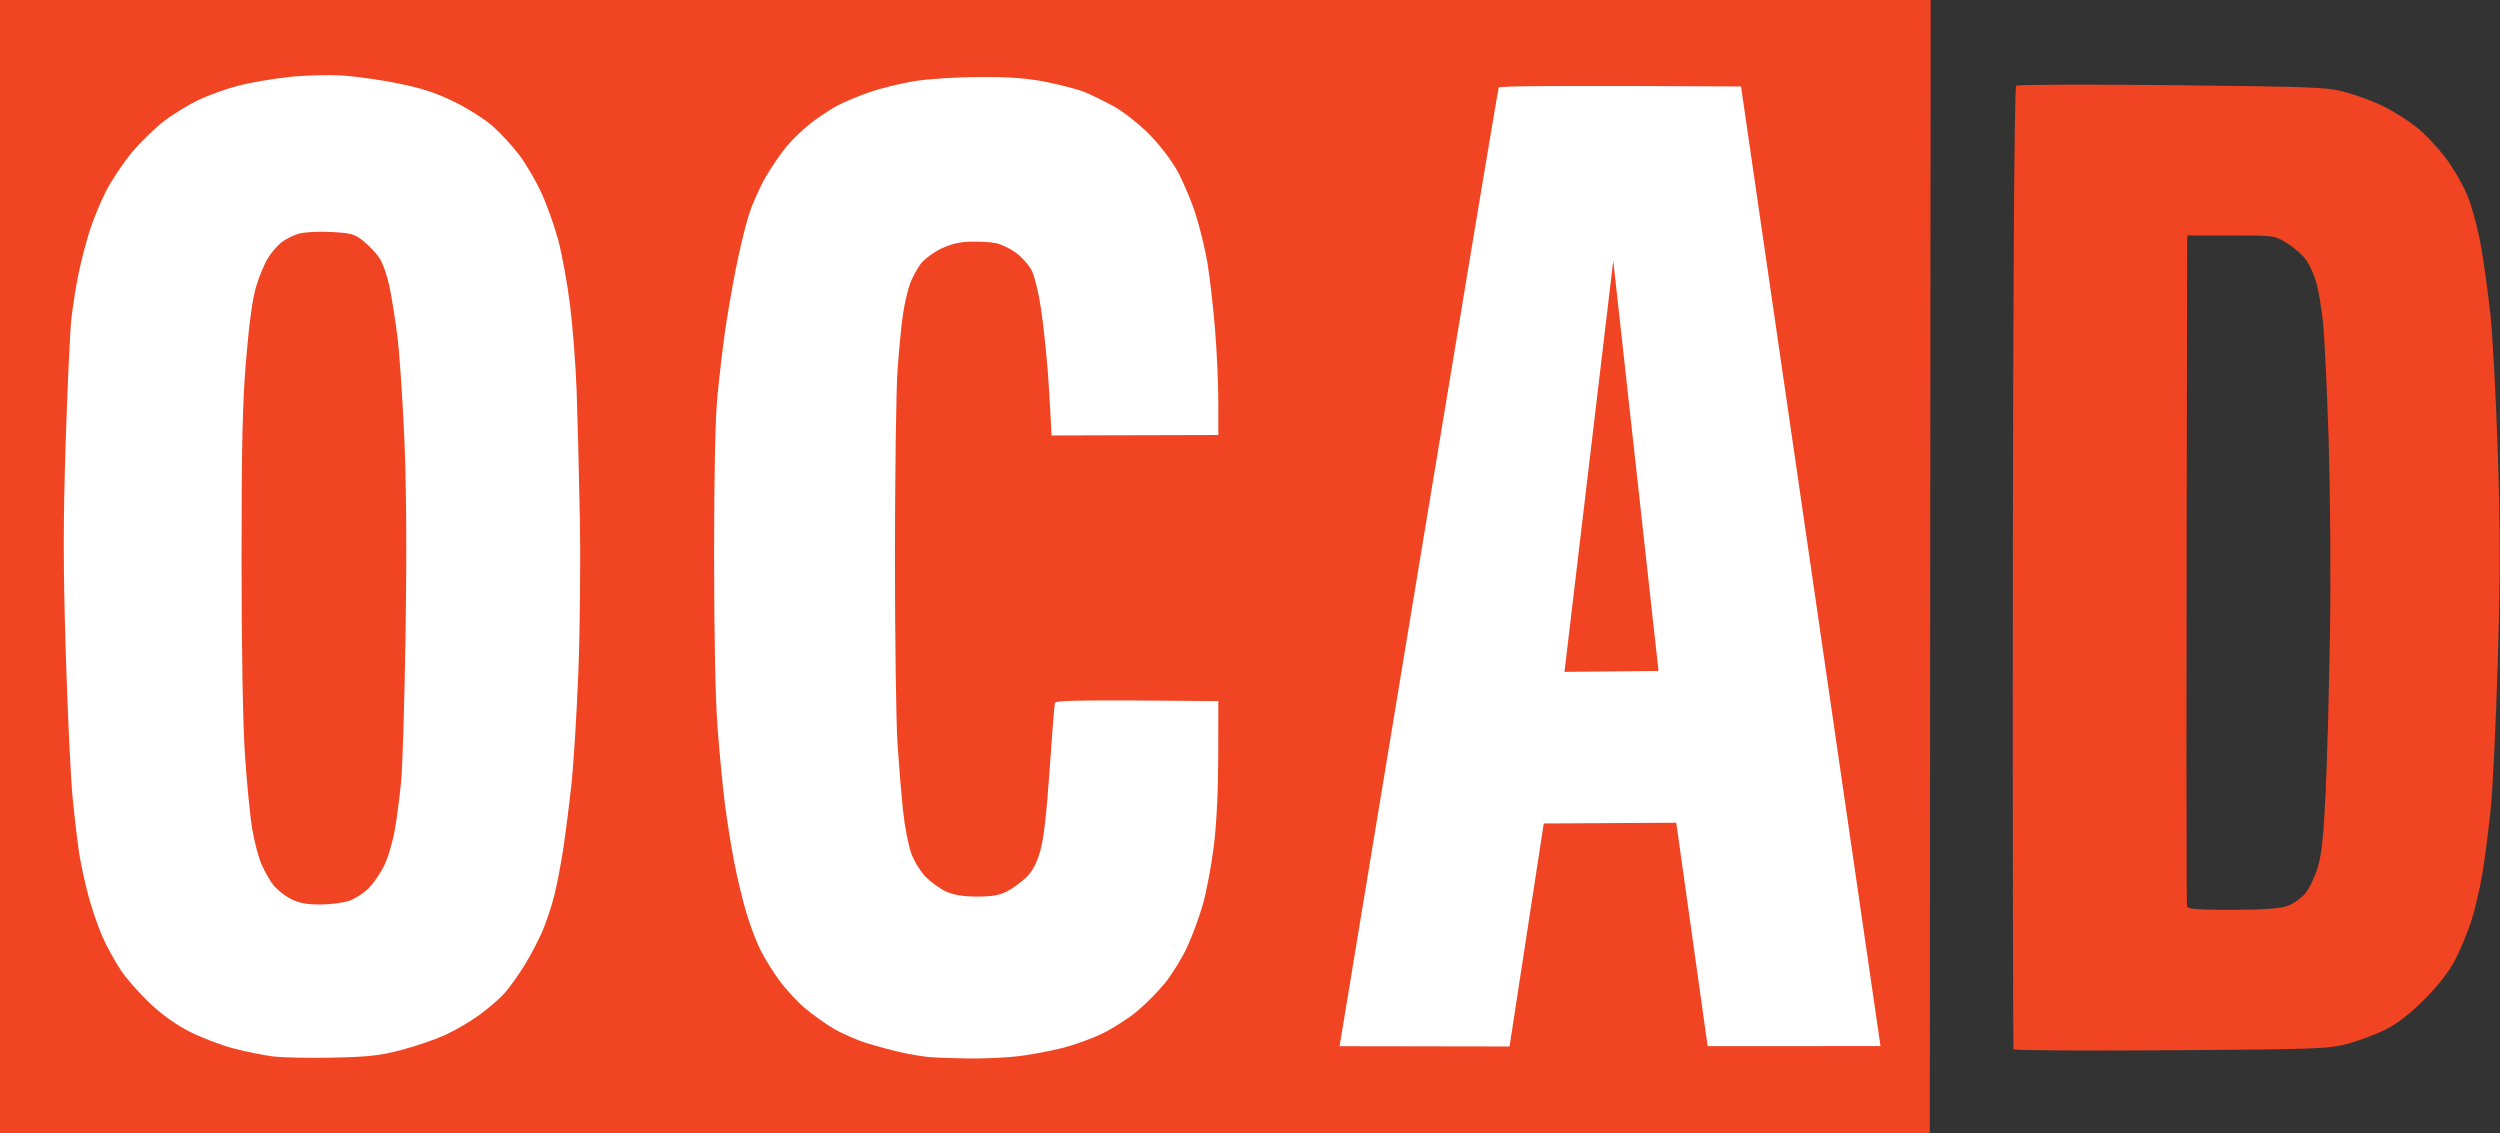
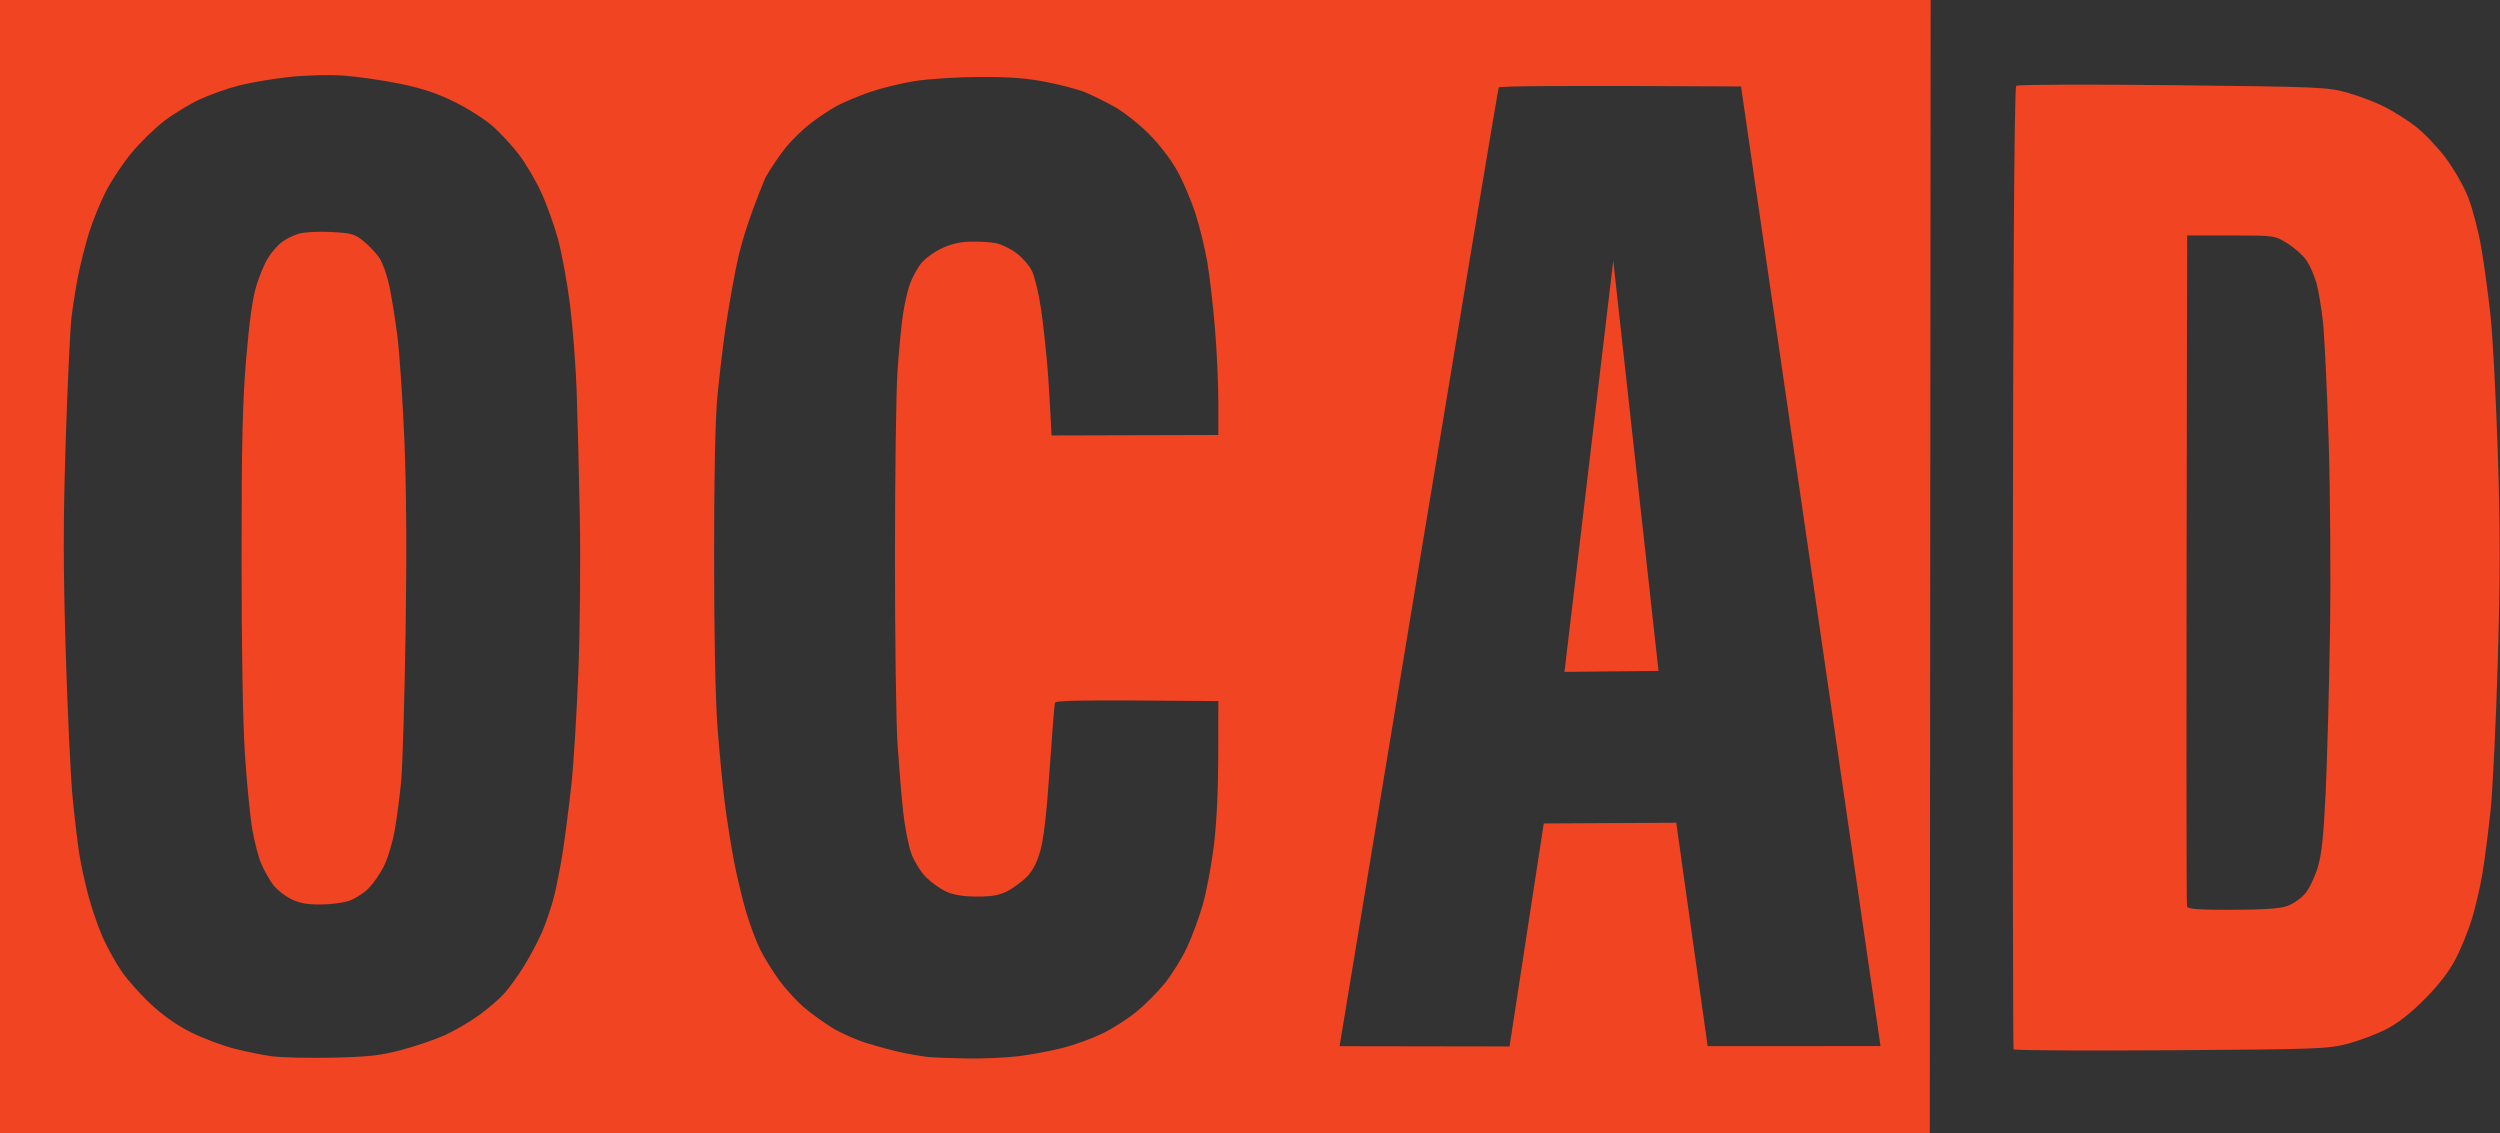
<svg xmlns="http://www.w3.org/2000/svg" width="386" height="175" viewBox="0 0 386 175" fill="none">
  <rect x="0" y="0" width="386" height="175" fill="#333333" stroke="none" />
  <g clip-path="url(#clip0_2112_19)">
-     <rect width="297.734" height="175" fill="white" />
-     <path fill-rule="evenodd" clip-rule="evenodd" d="M298.094 0L297.958 175H235.048H0V0H298.094ZM51.358 163.299C56.977 163.176 58.739 162.977 62.072 162.09C64.265 161.506 67.263 160.478 68.734 159.806C70.206 159.134 72.547 157.765 73.938 156.765C75.329 155.765 77.102 154.236 77.877 153.368C78.653 152.5 80.028 150.588 80.934 149.12C81.84 147.651 83.08 145.309 83.689 143.914C84.299 142.52 85.14 140.024 85.558 138.369C85.976 136.713 86.61 133.417 86.967 131.045C87.323 128.672 87.888 124.236 88.221 121.185C88.554 118.135 89.036 110.364 89.292 103.917C89.549 97.441 89.653 86.685 89.525 79.885C89.398 73.115 89.178 64.341 89.036 60.387C88.894 56.433 88.434 50.45 88.013 47.091C87.592 43.731 86.768 39.202 86.183 37.026C85.598 34.85 84.415 31.548 83.554 29.689C82.694 27.83 81.151 25.21 80.126 23.868C79.101 22.526 77.299 20.569 76.121 19.52C74.944 18.47 72.287 16.775 70.219 15.753C67.452 14.386 65.194 13.636 61.681 12.917C59.053 12.379 55.152 11.819 53.01 11.671C50.788 11.518 47.191 11.611 44.633 11.887C42.166 12.153 38.682 12.745 36.888 13.204C35.095 13.662 32.344 14.64 30.774 15.378C29.205 16.115 26.763 17.603 25.348 18.683C23.933 19.764 21.693 21.944 20.371 23.527C19.048 25.11 17.244 27.812 16.362 29.532C15.479 31.252 14.301 34.137 13.744 35.945C13.187 37.752 12.435 40.71 12.072 42.518C11.71 44.325 11.242 47.283 11.031 49.09C10.821 50.898 10.423 59.45 10.147 68.096C9.749 80.543 9.749 87.299 10.146 100.549C10.422 109.753 10.897 119.871 11.201 123.034C11.505 126.197 11.975 130.172 12.244 131.866C12.514 133.561 13.165 136.535 13.692 138.476C14.219 140.418 15.196 143.233 15.864 144.733C16.532 146.233 17.808 148.544 18.7 149.868C19.592 151.192 21.647 153.511 23.265 155.021C25.183 156.811 27.359 158.337 29.51 159.403C31.326 160.302 34.279 161.419 36.073 161.884C37.866 162.349 40.526 162.892 41.983 163.089C43.44 163.286 47.659 163.38 51.358 163.299ZM188.109 108.245C165.727 108.051 162.989 108.14 162.875 108.547C162.796 108.833 162.426 113.504 162.055 118.926C161.59 125.709 161.135 129.62 160.597 131.46C160.057 133.308 159.394 134.547 158.45 135.469C157.699 136.203 156.368 137.172 155.493 137.621C154.314 138.227 153.105 138.437 150.829 138.43C148.718 138.424 147.233 138.181 146.084 137.656C145.165 137.235 143.761 136.234 142.964 135.431C142.167 134.628 141.153 132.989 140.71 131.789C140.267 130.589 139.697 127.666 139.444 125.293C139.19 122.921 138.801 118.265 138.58 114.946C138.359 111.628 138.179 98.596 138.181 85.985C138.183 73.375 138.359 60.469 138.573 57.306C138.786 54.143 139.172 50.169 139.43 48.474C139.687 46.78 140.181 44.654 140.526 43.75C140.871 42.846 141.583 41.52 142.108 40.804C142.633 40.087 144.031 39.023 145.215 38.438C146.711 37.701 148.113 37.357 149.804 37.312C151.144 37.276 152.906 37.374 153.72 37.53C154.534 37.685 155.951 38.36 156.868 39.03C157.785 39.699 158.886 40.943 159.314 41.793C159.743 42.644 160.38 45.28 160.73 47.653C161.08 50.025 161.559 54.462 161.793 57.512C162.028 60.562 162.362 67.234 162.362 67.234L188.109 67.165V62.031C188.109 59.206 187.872 54.066 187.583 50.609C187.294 47.151 186.771 42.622 186.421 40.544C186.07 38.466 185.253 35.103 184.604 33.069C183.955 31.036 182.684 28.032 181.779 26.394C180.809 24.639 178.98 22.266 177.326 20.615C175.782 19.074 173.358 17.179 171.939 16.404C170.52 15.629 168.534 14.653 167.525 14.237C166.516 13.821 163.856 13.116 161.615 12.672C158.59 12.072 155.923 11.869 151.273 11.885C147.762 11.898 143.328 12.18 141.188 12.527C139.087 12.867 135.977 13.63 134.278 14.222C132.578 14.813 130.33 15.754 129.282 16.312C128.234 16.87 126.408 18.076 125.226 18.991C124.044 19.907 122.347 21.533 121.456 22.606C120.565 23.678 119.098 25.824 118.195 27.375C117.293 28.925 116.12 31.58 115.588 33.275C115.056 34.969 114.149 38.759 113.574 41.696C112.998 44.633 112.253 48.977 111.918 51.35C111.584 53.722 111.073 58.066 110.784 61.004C110.434 64.541 110.257 72.93 110.257 85.857C110.257 98.048 110.456 107.99 110.788 112.353C111.08 116.194 111.588 121.463 111.916 124.061C112.244 126.659 112.891 130.726 113.353 133.099C113.816 135.471 114.661 138.983 115.231 140.904C115.802 142.824 116.776 145.412 117.397 146.655C118.017 147.898 119.336 150.024 120.328 151.38C121.319 152.736 123.066 154.635 124.209 155.6C125.352 156.564 127.322 157.982 128.588 158.75C129.854 159.518 132.208 160.556 133.82 161.058C135.432 161.559 137.851 162.208 139.196 162.499C140.541 162.79 142.376 163.103 143.272 163.194C144.169 163.285 146.925 163.391 149.397 163.429C151.869 163.467 155.446 163.303 157.345 163.065C159.245 162.827 162.267 162.26 164.06 161.804C165.854 161.349 168.605 160.354 170.174 159.593C171.744 158.833 174.124 157.316 175.463 156.222C176.803 155.129 178.788 153.13 179.874 151.78C180.961 150.43 182.483 147.97 183.258 146.313C184.033 144.656 185.128 141.699 185.692 139.74C186.256 137.782 187.025 133.735 187.4 130.747C187.838 127.263 188.088 122.255 188.096 116.78L188.109 108.245ZM268.814 13.351C239.824 13.184 231.613 13.296 231.408 13.503C231.208 13.705 206.83 161.534 206.83 161.534L233.073 161.575L238.356 127.142L258.815 127.032L263.662 161.526L290.35 161.514L268.814 13.351ZM335.248 162.159C322.018 162.249 311.059 162.186 310.893 162.02C310.728 161.854 310.631 13.567 311.307 13.239C311.699 13.048 322.658 13.011 335.661 13.155C358.396 13.408 359.425 13.453 362.508 14.327C364.272 14.827 366.84 15.808 368.215 16.507C369.59 17.206 371.742 18.573 372.998 19.546C374.254 20.519 376.306 22.666 377.558 24.317C378.827 25.99 380.38 28.693 381.066 30.424C381.743 32.133 382.662 35.645 383.107 38.229C383.552 40.814 384.193 45.516 384.532 48.68C384.87 51.843 385.374 61.315 385.652 69.729C386.055 81.898 386.055 88.538 385.654 102.182C385.376 111.617 384.879 121.925 384.548 125.088C384.218 128.251 383.659 132.595 383.308 134.742C382.956 136.888 382.21 140.123 381.649 141.931C381.089 143.738 379.958 146.51 379.137 148.091C378.141 150.008 376.558 152.059 374.38 154.253C372.182 156.467 370.231 157.993 368.405 158.924C366.914 159.684 364.255 160.687 362.498 161.151C359.486 161.947 357.917 162.005 335.248 162.159ZM337.699 36.356C337.537 116.266 337.577 139.697 337.683 139.979C337.828 140.363 339.607 140.488 344.717 140.475C349.561 140.462 352.033 140.286 353.188 139.872C354.084 139.55 355.323 138.68 355.939 137.939C356.556 137.197 357.421 135.389 357.862 133.92C358.467 131.906 358.766 129.079 359.08 122.418C359.308 117.56 359.608 106.561 359.745 97.975C359.884 89.246 359.796 76.062 359.545 68.066C359.298 60.202 358.905 51.975 358.672 49.786C358.438 47.596 357.985 44.868 357.665 43.724C357.344 42.58 356.661 41.015 356.146 40.245C355.632 39.476 354.312 38.286 353.214 37.601C351.217 36.356 351.217 36.356 344.458 36.356H337.699ZM49.524 139.653C47.408 139.666 46.218 139.445 44.919 138.797C43.956 138.317 42.724 137.336 42.18 136.618C41.637 135.9 40.827 134.481 40.381 133.464C39.934 132.447 39.297 130.041 38.964 128.117C38.631 126.193 38.12 121.028 37.827 116.638C37.494 111.628 37.296 100.32 37.296 86.268C37.296 68.462 37.441 62.144 38.008 55.401C38.485 49.732 39.003 46 39.574 44.139C40.043 42.609 40.856 40.67 41.382 39.831C41.907 38.993 42.832 37.914 43.438 37.434C44.044 36.953 45.231 36.352 46.076 36.096C46.954 35.831 49.115 35.712 51.114 35.818C54.26 35.984 54.769 36.128 56.145 37.244C56.987 37.927 58.079 39.082 58.571 39.812C59.064 40.541 59.752 42.464 60.099 44.087C60.447 45.709 61.005 49.162 61.34 51.761C61.675 54.359 62.165 61.568 62.43 67.782C62.751 75.304 62.814 85.323 62.621 97.77C62.461 108.05 62.156 118.31 61.944 120.569C61.732 122.829 61.288 126.232 60.958 128.131C60.627 130.031 59.868 132.559 59.271 133.749C58.673 134.94 57.589 136.495 56.86 137.207C56.132 137.918 54.825 138.756 53.956 139.068C53.088 139.38 51.093 139.643 49.524 139.653ZM241.554 103.738L249.087 40.258L256.075 103.59L241.554 103.738Z" fill="#F14423" />
+     <path fill-rule="evenodd" clip-rule="evenodd" d="M298.094 0L297.958 175H235.048H0V0H298.094ZM51.358 163.299C56.977 163.176 58.739 162.977 62.072 162.09C64.265 161.506 67.263 160.478 68.734 159.806C70.206 159.134 72.547 157.765 73.938 156.765C75.329 155.765 77.102 154.236 77.877 153.368C78.653 152.5 80.028 150.588 80.934 149.12C81.84 147.651 83.08 145.309 83.689 143.914C84.299 142.52 85.14 140.024 85.558 138.369C85.976 136.713 86.61 133.417 86.967 131.045C87.323 128.672 87.888 124.236 88.221 121.185C88.554 118.135 89.036 110.364 89.292 103.917C89.549 97.441 89.653 86.685 89.525 79.885C89.398 73.115 89.178 64.341 89.036 60.387C88.894 56.433 88.434 50.45 88.013 47.091C87.592 43.731 86.768 39.202 86.183 37.026C85.598 34.85 84.415 31.548 83.554 29.689C82.694 27.83 81.151 25.21 80.126 23.868C79.101 22.526 77.299 20.569 76.121 19.52C74.944 18.47 72.287 16.775 70.219 15.753C67.452 14.386 65.194 13.636 61.681 12.917C59.053 12.379 55.152 11.819 53.01 11.671C50.788 11.518 47.191 11.611 44.633 11.887C42.166 12.153 38.682 12.745 36.888 13.204C35.095 13.662 32.344 14.64 30.774 15.378C29.205 16.115 26.763 17.603 25.348 18.683C23.933 19.764 21.693 21.944 20.371 23.527C19.048 25.11 17.244 27.812 16.362 29.532C15.479 31.252 14.301 34.137 13.744 35.945C13.187 37.752 12.435 40.71 12.072 42.518C11.71 44.325 11.242 47.283 11.031 49.09C10.821 50.898 10.423 59.45 10.147 68.096C9.749 80.543 9.749 87.299 10.146 100.549C10.422 109.753 10.897 119.871 11.201 123.034C11.505 126.197 11.975 130.172 12.244 131.866C12.514 133.561 13.165 136.535 13.692 138.476C14.219 140.418 15.196 143.233 15.864 144.733C16.532 146.233 17.808 148.544 18.7 149.868C19.592 151.192 21.647 153.511 23.265 155.021C25.183 156.811 27.359 158.337 29.51 159.403C31.326 160.302 34.279 161.419 36.073 161.884C37.866 162.349 40.526 162.892 41.983 163.089C43.44 163.286 47.659 163.38 51.358 163.299ZM188.109 108.245C165.727 108.051 162.989 108.14 162.875 108.547C162.796 108.833 162.426 113.504 162.055 118.926C161.59 125.709 161.135 129.62 160.597 131.46C160.057 133.308 159.394 134.547 158.45 135.469C157.699 136.203 156.368 137.172 155.493 137.621C154.314 138.227 153.105 138.437 150.829 138.43C148.718 138.424 147.233 138.181 146.084 137.656C145.165 137.235 143.761 136.234 142.964 135.431C142.167 134.628 141.153 132.989 140.71 131.789C140.267 130.589 139.697 127.666 139.444 125.293C139.19 122.921 138.801 118.265 138.58 114.946C138.359 111.628 138.179 98.596 138.181 85.985C138.183 73.375 138.359 60.469 138.573 57.306C138.786 54.143 139.172 50.169 139.43 48.474C139.687 46.78 140.181 44.654 140.526 43.75C140.871 42.846 141.583 41.52 142.108 40.804C142.633 40.087 144.031 39.023 145.215 38.438C146.711 37.701 148.113 37.357 149.804 37.312C151.144 37.276 152.906 37.374 153.72 37.53C154.534 37.685 155.951 38.36 156.868 39.03C157.785 39.699 158.886 40.943 159.314 41.793C159.743 42.644 160.38 45.28 160.73 47.653C161.08 50.025 161.559 54.462 161.793 57.512C162.028 60.562 162.362 67.234 162.362 67.234L188.109 67.165V62.031C188.109 59.206 187.872 54.066 187.583 50.609C187.294 47.151 186.771 42.622 186.421 40.544C186.07 38.466 185.253 35.103 184.604 33.069C183.955 31.036 182.684 28.032 181.779 26.394C180.809 24.639 178.98 22.266 177.326 20.615C175.782 19.074 173.358 17.179 171.939 16.404C170.52 15.629 168.534 14.653 167.525 14.237C166.516 13.821 163.856 13.116 161.615 12.672C158.59 12.072 155.923 11.869 151.273 11.885C147.762 11.898 143.328 12.18 141.188 12.527C139.087 12.867 135.977 13.63 134.278 14.222C132.578 14.813 130.33 15.754 129.282 16.312C128.234 16.87 126.408 18.076 125.226 18.991C124.044 19.907 122.347 21.533 121.456 22.606C120.565 23.678 119.098 25.824 118.195 27.375C115.056 34.969 114.149 38.759 113.574 41.696C112.998 44.633 112.253 48.977 111.918 51.35C111.584 53.722 111.073 58.066 110.784 61.004C110.434 64.541 110.257 72.93 110.257 85.857C110.257 98.048 110.456 107.99 110.788 112.353C111.08 116.194 111.588 121.463 111.916 124.061C112.244 126.659 112.891 130.726 113.353 133.099C113.816 135.471 114.661 138.983 115.231 140.904C115.802 142.824 116.776 145.412 117.397 146.655C118.017 147.898 119.336 150.024 120.328 151.38C121.319 152.736 123.066 154.635 124.209 155.6C125.352 156.564 127.322 157.982 128.588 158.75C129.854 159.518 132.208 160.556 133.82 161.058C135.432 161.559 137.851 162.208 139.196 162.499C140.541 162.79 142.376 163.103 143.272 163.194C144.169 163.285 146.925 163.391 149.397 163.429C151.869 163.467 155.446 163.303 157.345 163.065C159.245 162.827 162.267 162.26 164.06 161.804C165.854 161.349 168.605 160.354 170.174 159.593C171.744 158.833 174.124 157.316 175.463 156.222C176.803 155.129 178.788 153.13 179.874 151.78C180.961 150.43 182.483 147.97 183.258 146.313C184.033 144.656 185.128 141.699 185.692 139.74C186.256 137.782 187.025 133.735 187.4 130.747C187.838 127.263 188.088 122.255 188.096 116.78L188.109 108.245ZM268.814 13.351C239.824 13.184 231.613 13.296 231.408 13.503C231.208 13.705 206.83 161.534 206.83 161.534L233.073 161.575L238.356 127.142L258.815 127.032L263.662 161.526L290.35 161.514L268.814 13.351ZM335.248 162.159C322.018 162.249 311.059 162.186 310.893 162.02C310.728 161.854 310.631 13.567 311.307 13.239C311.699 13.048 322.658 13.011 335.661 13.155C358.396 13.408 359.425 13.453 362.508 14.327C364.272 14.827 366.84 15.808 368.215 16.507C369.59 17.206 371.742 18.573 372.998 19.546C374.254 20.519 376.306 22.666 377.558 24.317C378.827 25.99 380.38 28.693 381.066 30.424C381.743 32.133 382.662 35.645 383.107 38.229C383.552 40.814 384.193 45.516 384.532 48.68C384.87 51.843 385.374 61.315 385.652 69.729C386.055 81.898 386.055 88.538 385.654 102.182C385.376 111.617 384.879 121.925 384.548 125.088C384.218 128.251 383.659 132.595 383.308 134.742C382.956 136.888 382.21 140.123 381.649 141.931C381.089 143.738 379.958 146.51 379.137 148.091C378.141 150.008 376.558 152.059 374.38 154.253C372.182 156.467 370.231 157.993 368.405 158.924C366.914 159.684 364.255 160.687 362.498 161.151C359.486 161.947 357.917 162.005 335.248 162.159ZM337.699 36.356C337.537 116.266 337.577 139.697 337.683 139.979C337.828 140.363 339.607 140.488 344.717 140.475C349.561 140.462 352.033 140.286 353.188 139.872C354.084 139.55 355.323 138.68 355.939 137.939C356.556 137.197 357.421 135.389 357.862 133.92C358.467 131.906 358.766 129.079 359.08 122.418C359.308 117.56 359.608 106.561 359.745 97.975C359.884 89.246 359.796 76.062 359.545 68.066C359.298 60.202 358.905 51.975 358.672 49.786C358.438 47.596 357.985 44.868 357.665 43.724C357.344 42.58 356.661 41.015 356.146 40.245C355.632 39.476 354.312 38.286 353.214 37.601C351.217 36.356 351.217 36.356 344.458 36.356H337.699ZM49.524 139.653C47.408 139.666 46.218 139.445 44.919 138.797C43.956 138.317 42.724 137.336 42.18 136.618C41.637 135.9 40.827 134.481 40.381 133.464C39.934 132.447 39.297 130.041 38.964 128.117C38.631 126.193 38.12 121.028 37.827 116.638C37.494 111.628 37.296 100.32 37.296 86.268C37.296 68.462 37.441 62.144 38.008 55.401C38.485 49.732 39.003 46 39.574 44.139C40.043 42.609 40.856 40.67 41.382 39.831C41.907 38.993 42.832 37.914 43.438 37.434C44.044 36.953 45.231 36.352 46.076 36.096C46.954 35.831 49.115 35.712 51.114 35.818C54.26 35.984 54.769 36.128 56.145 37.244C56.987 37.927 58.079 39.082 58.571 39.812C59.064 40.541 59.752 42.464 60.099 44.087C60.447 45.709 61.005 49.162 61.34 51.761C61.675 54.359 62.165 61.568 62.43 67.782C62.751 75.304 62.814 85.323 62.621 97.77C62.461 108.05 62.156 118.31 61.944 120.569C61.732 122.829 61.288 126.232 60.958 128.131C60.627 130.031 59.868 132.559 59.271 133.749C58.673 134.94 57.589 136.495 56.86 137.207C56.132 137.918 54.825 138.756 53.956 139.068C53.088 139.38 51.093 139.643 49.524 139.653ZM241.554 103.738L249.087 40.258L256.075 103.59L241.554 103.738Z" fill="#F14423" />
  </g>
  <defs>
    <clipPath id="clip0_2112_19">
      <rect width="386" height="175" fill="white" />
    </clipPath>
  </defs>
</svg>